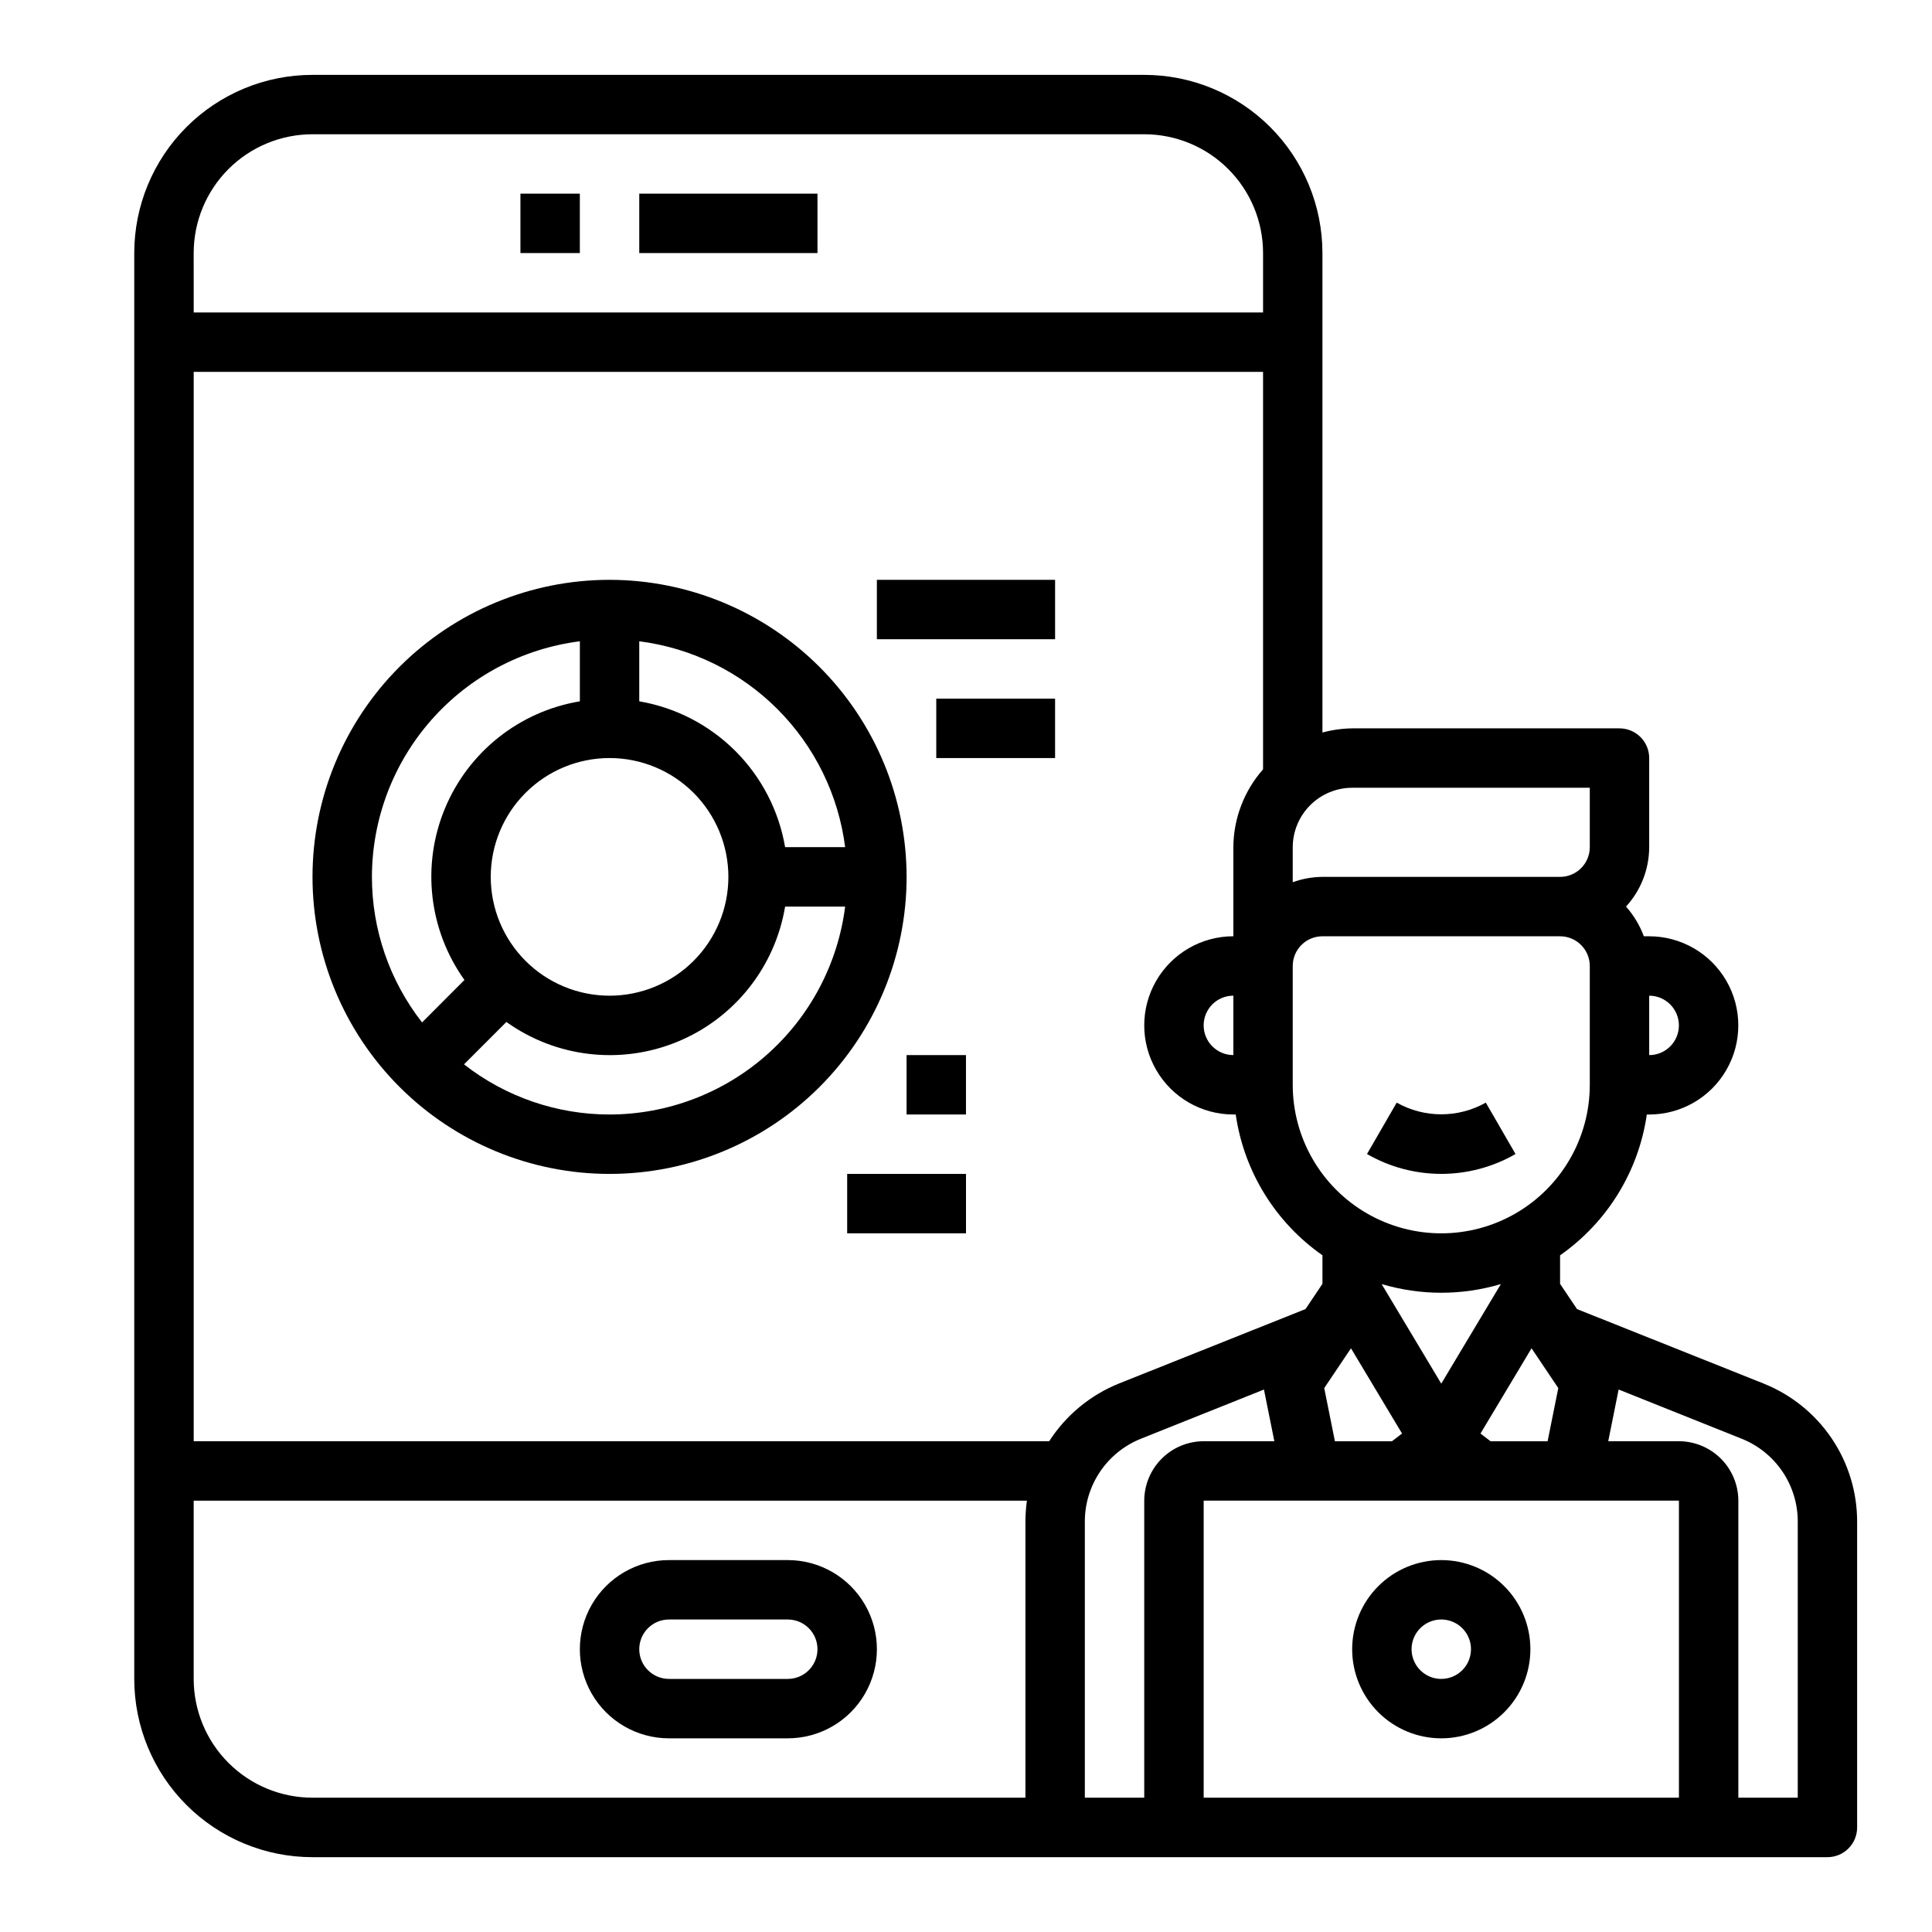
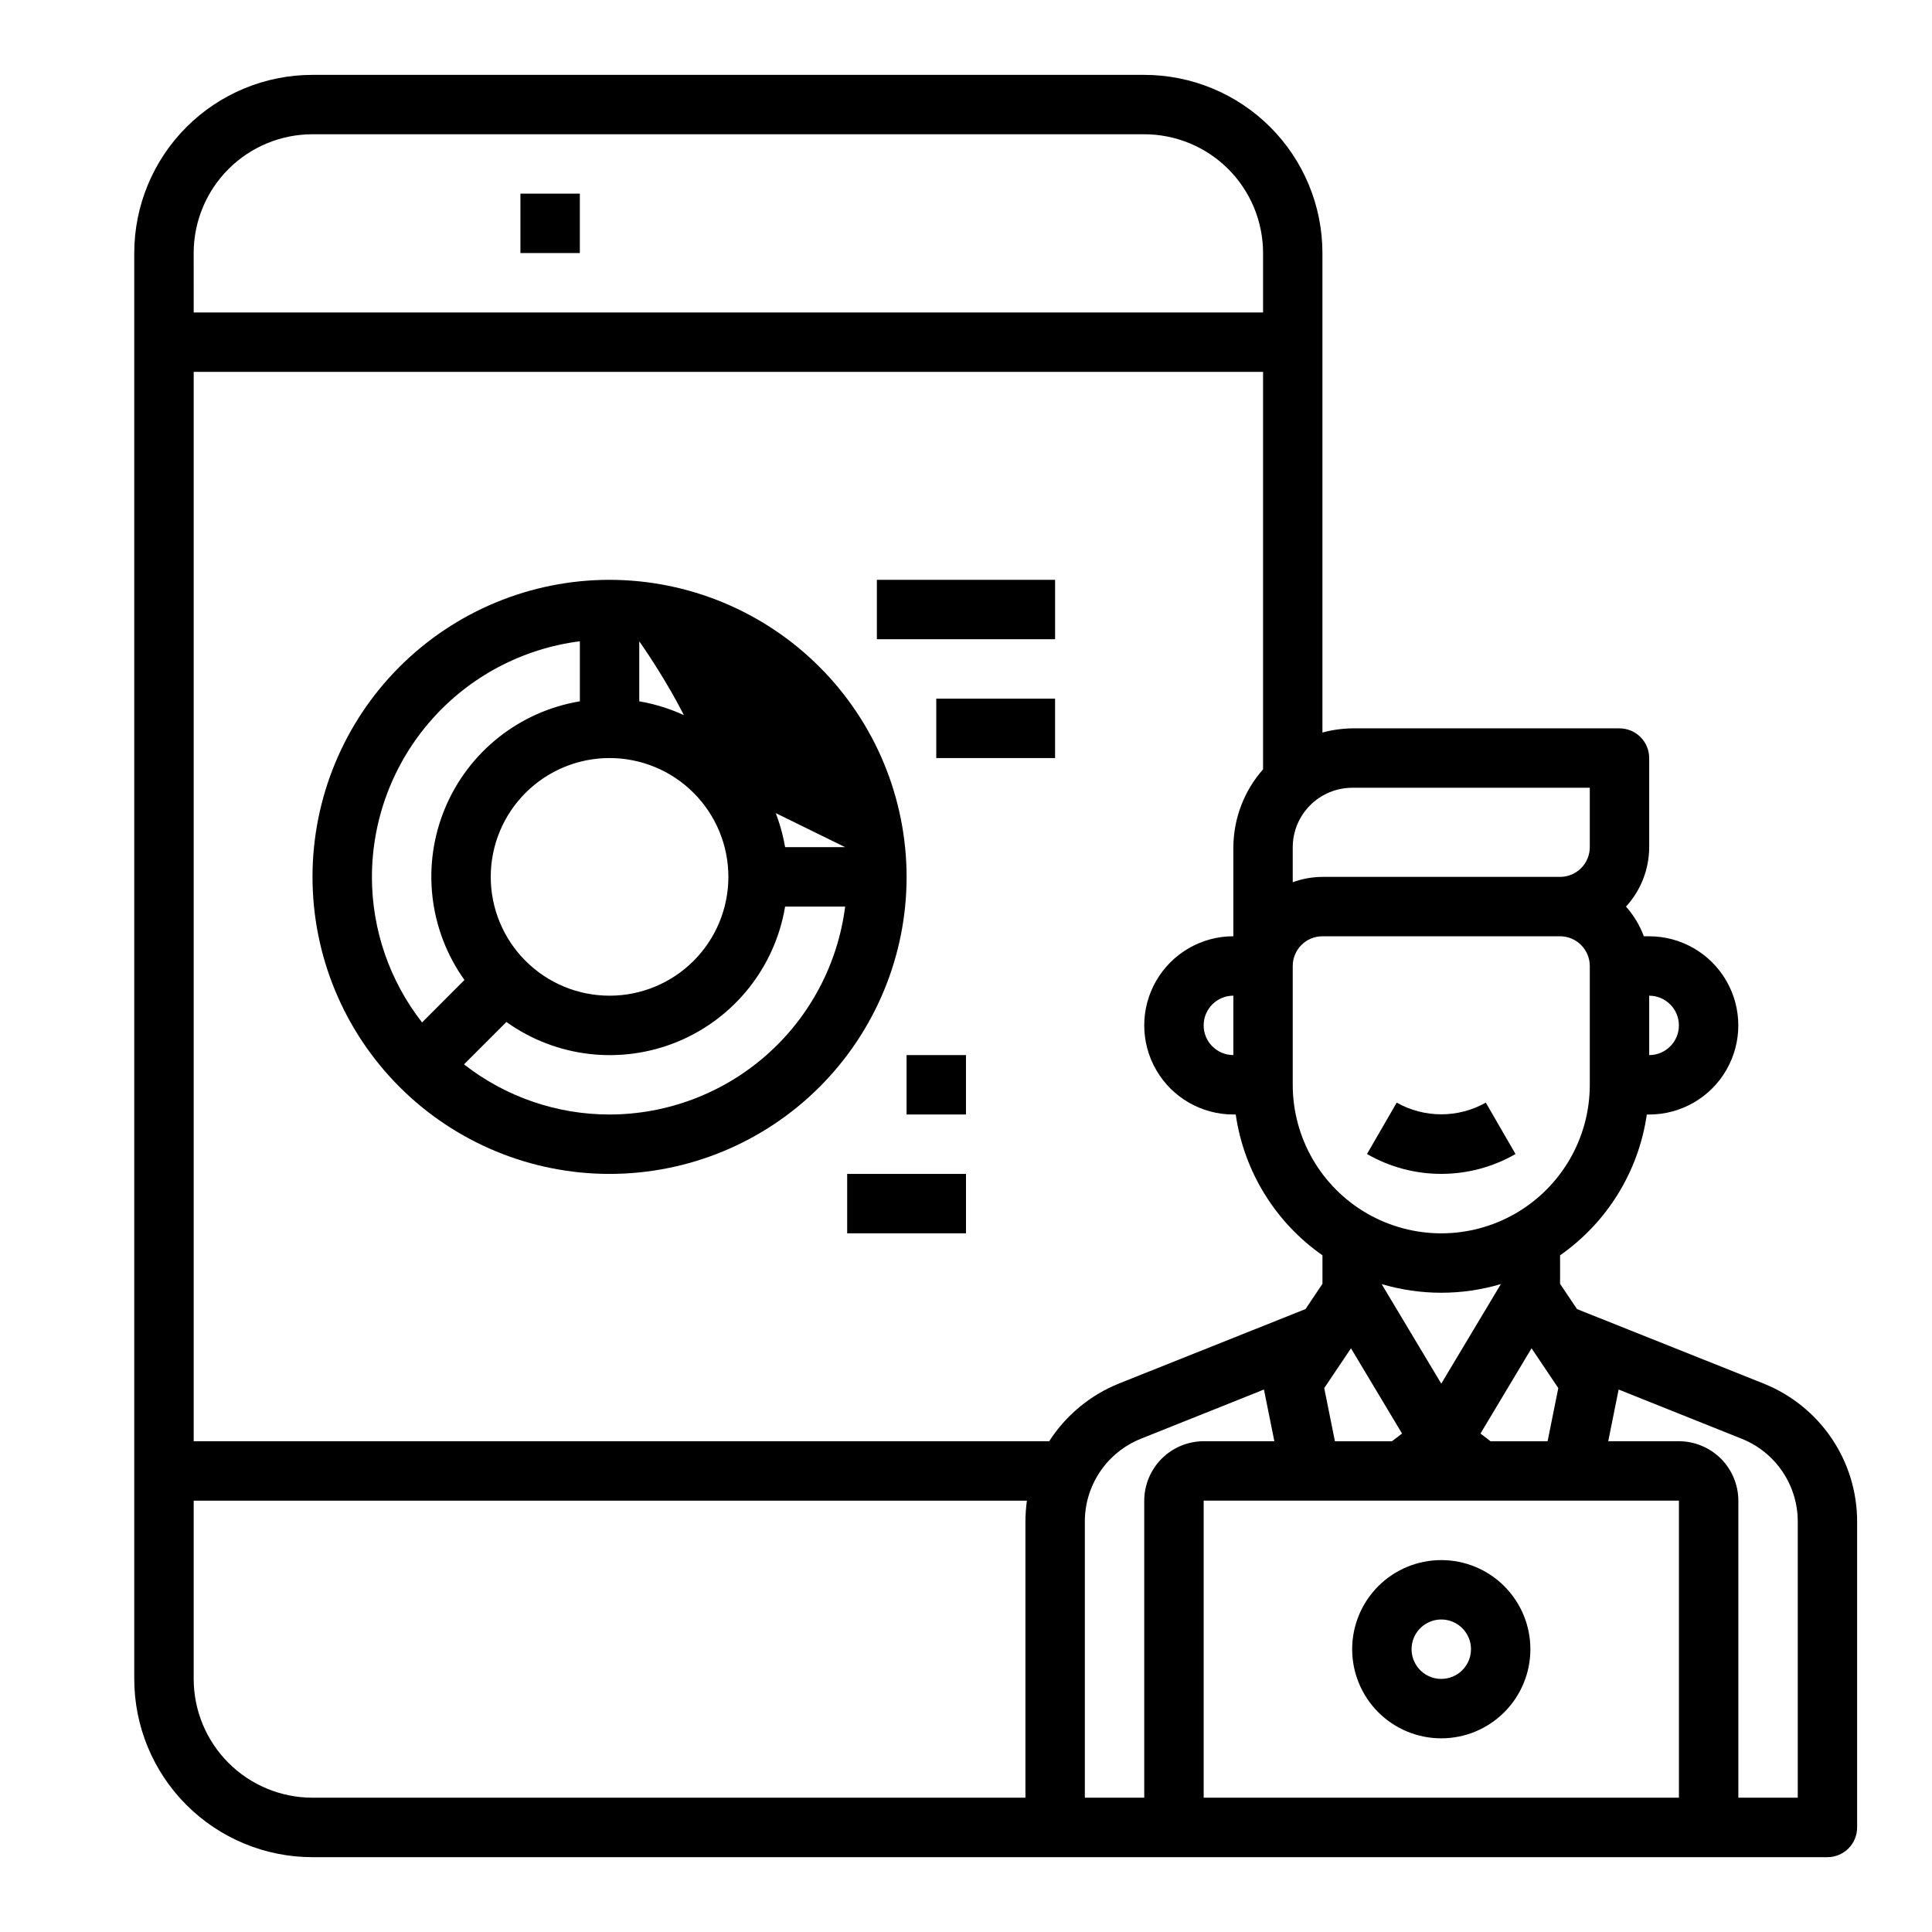
<svg xmlns="http://www.w3.org/2000/svg" fill="#000000" width="800px" height="800px" version="1.1" viewBox="144 144 512 512">
  <g>
-     <path d="m352.77 557.44h-31.488c-8.438 0-16.234 4.504-20.453 11.809-4.215 7.309-4.215 16.309 0 23.617 4.219 7.309 12.016 11.809 20.453 11.809h31.488c8.438 0 16.234-4.5 20.453-11.809 4.219-7.309 4.219-16.309 0-23.617-4.219-7.305-12.016-11.809-20.453-11.809zm0 31.488h-31.488c-4.348 0-7.871-3.523-7.871-7.871 0-4.348 3.523-7.871 7.871-7.871h31.488c4.348 0 7.871 3.523 7.871 7.871 0 4.348-3.523 7.871-7.871 7.871z" />
    <path d="m281.92 195.32h15.742v15.742h-15.742z" />
-     <path d="m313.41 195.32h47.23v15.742h-47.23z" />
    <path d="m611.44 510.68-49.516-19.758-4.488-6.691v-7.559c12.488-8.73 20.809-22.234 22.988-37.312h0.629c8.438 0 16.234-4.5 20.453-11.809 4.219-7.309 4.219-16.309 0-23.617-4.219-7.305-12.016-11.809-20.453-11.809h-1.418c-1.074-2.891-2.676-5.562-4.723-7.871 3.938-4.301 6.125-9.914 6.141-15.742v-23.617c0-2.09-0.828-4.09-2.305-5.566s-3.481-2.305-5.566-2.305h-70.848c-2.66 0.039-5.305 0.41-7.875 1.102v-127.05c0-12.527-4.973-24.539-13.832-33.398s-20.871-13.836-33.398-13.836h-220.42c-12.523 0-24.539 4.977-33.398 13.836-8.855 8.859-13.832 20.871-13.832 33.398v377.86c0 12.527 4.977 24.543 13.832 33.398 8.859 8.859 20.875 13.836 33.398 13.836h401.48c2.086 0 4.09-0.832 5.566-2.305 1.473-1.477 2.305-3.481 2.305-5.566v-81.004c0.012-7.875-2.336-15.57-6.742-22.098-4.406-6.523-10.668-11.578-17.977-14.508zm-30.387-102.81c4.348 0 7.871 3.523 7.871 7.871 0 4.348-3.523 7.871-7.871 7.871zm-94.465-39.359c0.012-4.172 1.676-8.172 4.625-11.121 2.949-2.949 6.949-4.613 11.121-4.625h62.977v15.746c0 2.086-0.832 4.09-2.309 5.566-1.477 1.477-3.477 2.305-5.566 2.305h-62.977c-2.684 0.02-5.348 0.5-7.871 1.418zm0 31.488c0-4.348 3.523-7.875 7.871-7.875h62.977c2.09 0 4.09 0.832 5.566 2.309 1.477 1.477 2.309 3.477 2.309 5.566v31.488c0 14.059-7.504 27.055-19.68 34.086-12.18 7.031-27.184 7.031-39.363 0-12.176-7.031-19.68-20.027-19.68-34.086zm23.617 84.387v-0.078c10.273 3.043 21.211 3.043 31.488 0v0.078l-15.742 26.293zm5.352 39.516-2.676 2.047h-15.113l-2.832-14.09 7.086-10.547zm34.32-22.594 7.086 10.547-2.832 14.094h-15.113l-2.676-2.047zm-354.55-290.24c0-8.352 3.32-16.359 9.223-22.266 5.906-5.906 13.914-9.223 22.266-9.223h220.42c8.352 0 16.359 3.316 22.266 9.223s9.223 13.914 9.223 22.266v15.742h-283.39zm220.42 336.21v73.129h-188.93c-8.352 0-16.359-3.316-22.266-9.223-5.902-5.902-9.223-13.914-9.223-22.266v-47.23h220.81c-0.25 1.852-0.383 3.719-0.395 5.59zm6.297-21.336h-226.71v-283.39h283.39v105.33c-5.027 5.699-7.824 13.023-7.871 20.625v23.617-0.004c-8.438 0-16.234 4.504-20.453 11.809-4.219 7.309-4.219 16.309 0 23.617 4.219 7.309 12.016 11.809 20.453 11.809h0.629c2.18 15.078 10.5 28.582 22.984 37.312v7.559l-4.488 6.691-49.516 19.758h0.004c-7.57 3.066-14.004 8.402-18.422 15.27zm48.809-118.08v15.742c-4.348 0-7.871-3.523-7.871-7.871 0-4.348 3.523-7.871 7.871-7.871zm-23.617 133.82v78.719h-15.742v-73.129c-0.012-4.723 1.391-9.336 4.031-13.254 2.637-3.914 6.387-6.949 10.766-8.711l32.668-13.066 2.758 13.695h-18.734c-4.172 0.016-8.172 1.676-11.121 4.625-2.949 2.953-4.613 6.949-4.625 11.121zm141.7 78.719h-125.95v-78.719h125.95zm31.488 0h-15.742v-78.719c-0.012-4.172-1.676-8.168-4.625-11.121-2.949-2.949-6.949-4.609-11.121-4.625h-18.734l2.754-13.699 32.668 13.066 0.004 0.004c4.379 1.762 8.129 4.797 10.766 8.711 2.641 3.918 4.043 8.531 4.031 13.254z" />
    <path d="m514.14 436.21-7.871 13.617h-0.004c12.184 7.019 27.18 7.019 39.363 0l-7.871-13.617h-0.004c-7.328 4.129-16.285 4.129-23.613 0z" />
    <path d="m525.95 557.44c-6.262 0-12.27 2.488-16.699 6.918-4.426 4.43-6.914 10.438-6.914 16.699 0 6.266 2.488 12.27 6.914 16.699 4.43 4.43 10.438 6.918 16.699 6.918 6.266 0 12.273-2.488 16.699-6.918 4.43-4.43 6.918-10.434 6.918-16.699 0-6.262-2.488-12.27-6.918-16.699-4.426-4.43-10.434-6.918-16.699-6.918zm0 31.488c-3.184 0-6.051-1.918-7.269-4.859s-0.547-6.328 1.703-8.578c2.254-2.25 5.641-2.926 8.582-1.707s4.859 4.09 4.859 7.273c0 2.09-0.832 4.09-2.309 5.566-1.477 1.477-3.477 2.305-5.566 2.305z" />
-     <path d="m305.54 297.66c-20.879 0-40.902 8.293-55.664 23.055-14.762 14.762-23.059 34.785-23.059 55.664 0 20.879 8.297 40.898 23.059 55.664 14.762 14.762 34.785 23.055 55.664 23.055s40.898-8.293 55.664-23.055c14.762-14.766 23.055-34.785 23.055-55.664-0.023-20.871-8.324-40.879-23.082-55.637-14.758-14.762-34.766-23.062-55.637-23.082zm62.434 70.848h-15.91c-1.648-9.652-6.254-18.555-13.176-25.477-6.926-6.922-15.824-11.527-25.477-13.176v-15.91c13.852 1.766 26.727 8.082 36.602 17.957s16.191 22.75 17.961 36.605zm-93.922 7.871c0-8.352 3.316-16.359 9.223-22.266s13.914-9.223 22.266-9.223c8.352 0 16.359 3.316 22.266 9.223 5.902 5.906 9.223 13.914 9.223 22.266 0 8.352-3.32 16.359-9.223 22.266-5.906 5.906-13.914 9.223-22.266 9.223-8.352 0-16.359-3.316-22.266-9.223s-9.223-13.914-9.223-22.266zm-31.488 0c0.023-15.328 5.633-30.121 15.777-41.609 10.141-11.492 24.121-18.895 39.328-20.824v15.91c-16.035 2.672-29.559 13.422-35.777 28.441-6.219 15.016-4.258 32.18 5.191 45.406l-11.23 11.25c-8.613-11.016-13.293-24.594-13.289-38.574zm62.977 62.977c-13.98 0-27.562-4.676-38.574-13.289l11.234-11.234c13.227 9.457 30.395 11.426 45.418 5.203 15.02-6.219 25.773-19.746 28.445-35.785h15.91c-1.93 15.207-9.332 29.188-20.824 39.328-11.492 10.145-26.285 15.75-41.609 15.777z" />
+     <path d="m305.54 297.66c-20.879 0-40.902 8.293-55.664 23.055-14.762 14.762-23.059 34.785-23.059 55.664 0 20.879 8.297 40.898 23.059 55.664 14.762 14.762 34.785 23.055 55.664 23.055s40.898-8.293 55.664-23.055c14.762-14.766 23.055-34.785 23.055-55.664-0.023-20.871-8.324-40.879-23.082-55.637-14.758-14.762-34.766-23.062-55.637-23.082zm62.434 70.848h-15.91c-1.648-9.652-6.254-18.555-13.176-25.477-6.926-6.922-15.824-11.527-25.477-13.176v-15.91s16.191 22.75 17.961 36.605zm-93.922 7.871c0-8.352 3.316-16.359 9.223-22.266s13.914-9.223 22.266-9.223c8.352 0 16.359 3.316 22.266 9.223 5.902 5.906 9.223 13.914 9.223 22.266 0 8.352-3.32 16.359-9.223 22.266-5.906 5.906-13.914 9.223-22.266 9.223-8.352 0-16.359-3.316-22.266-9.223s-9.223-13.914-9.223-22.266zm-31.488 0c0.023-15.328 5.633-30.121 15.777-41.609 10.141-11.492 24.121-18.895 39.328-20.824v15.91c-16.035 2.672-29.559 13.422-35.777 28.441-6.219 15.016-4.258 32.18 5.191 45.406l-11.23 11.25c-8.613-11.016-13.293-24.594-13.289-38.574zm62.977 62.977c-13.98 0-27.562-4.676-38.574-13.289l11.234-11.234c13.227 9.457 30.395 11.426 45.418 5.203 15.02-6.219 25.773-19.746 28.445-35.785h15.91c-1.93 15.207-9.332 29.188-20.824 39.328-11.492 10.145-26.285 15.75-41.609 15.777z" />
    <path d="m376.38 297.66h47.23v15.742h-47.23z" />
    <path d="m392.12 329.15h31.488v15.742h-31.488z" />
    <path d="m368.51 455.1h31.488v15.742h-31.488z" />
    <path d="m384.25 423.61h15.742v15.742h-15.742z" />
  </g>
</svg>